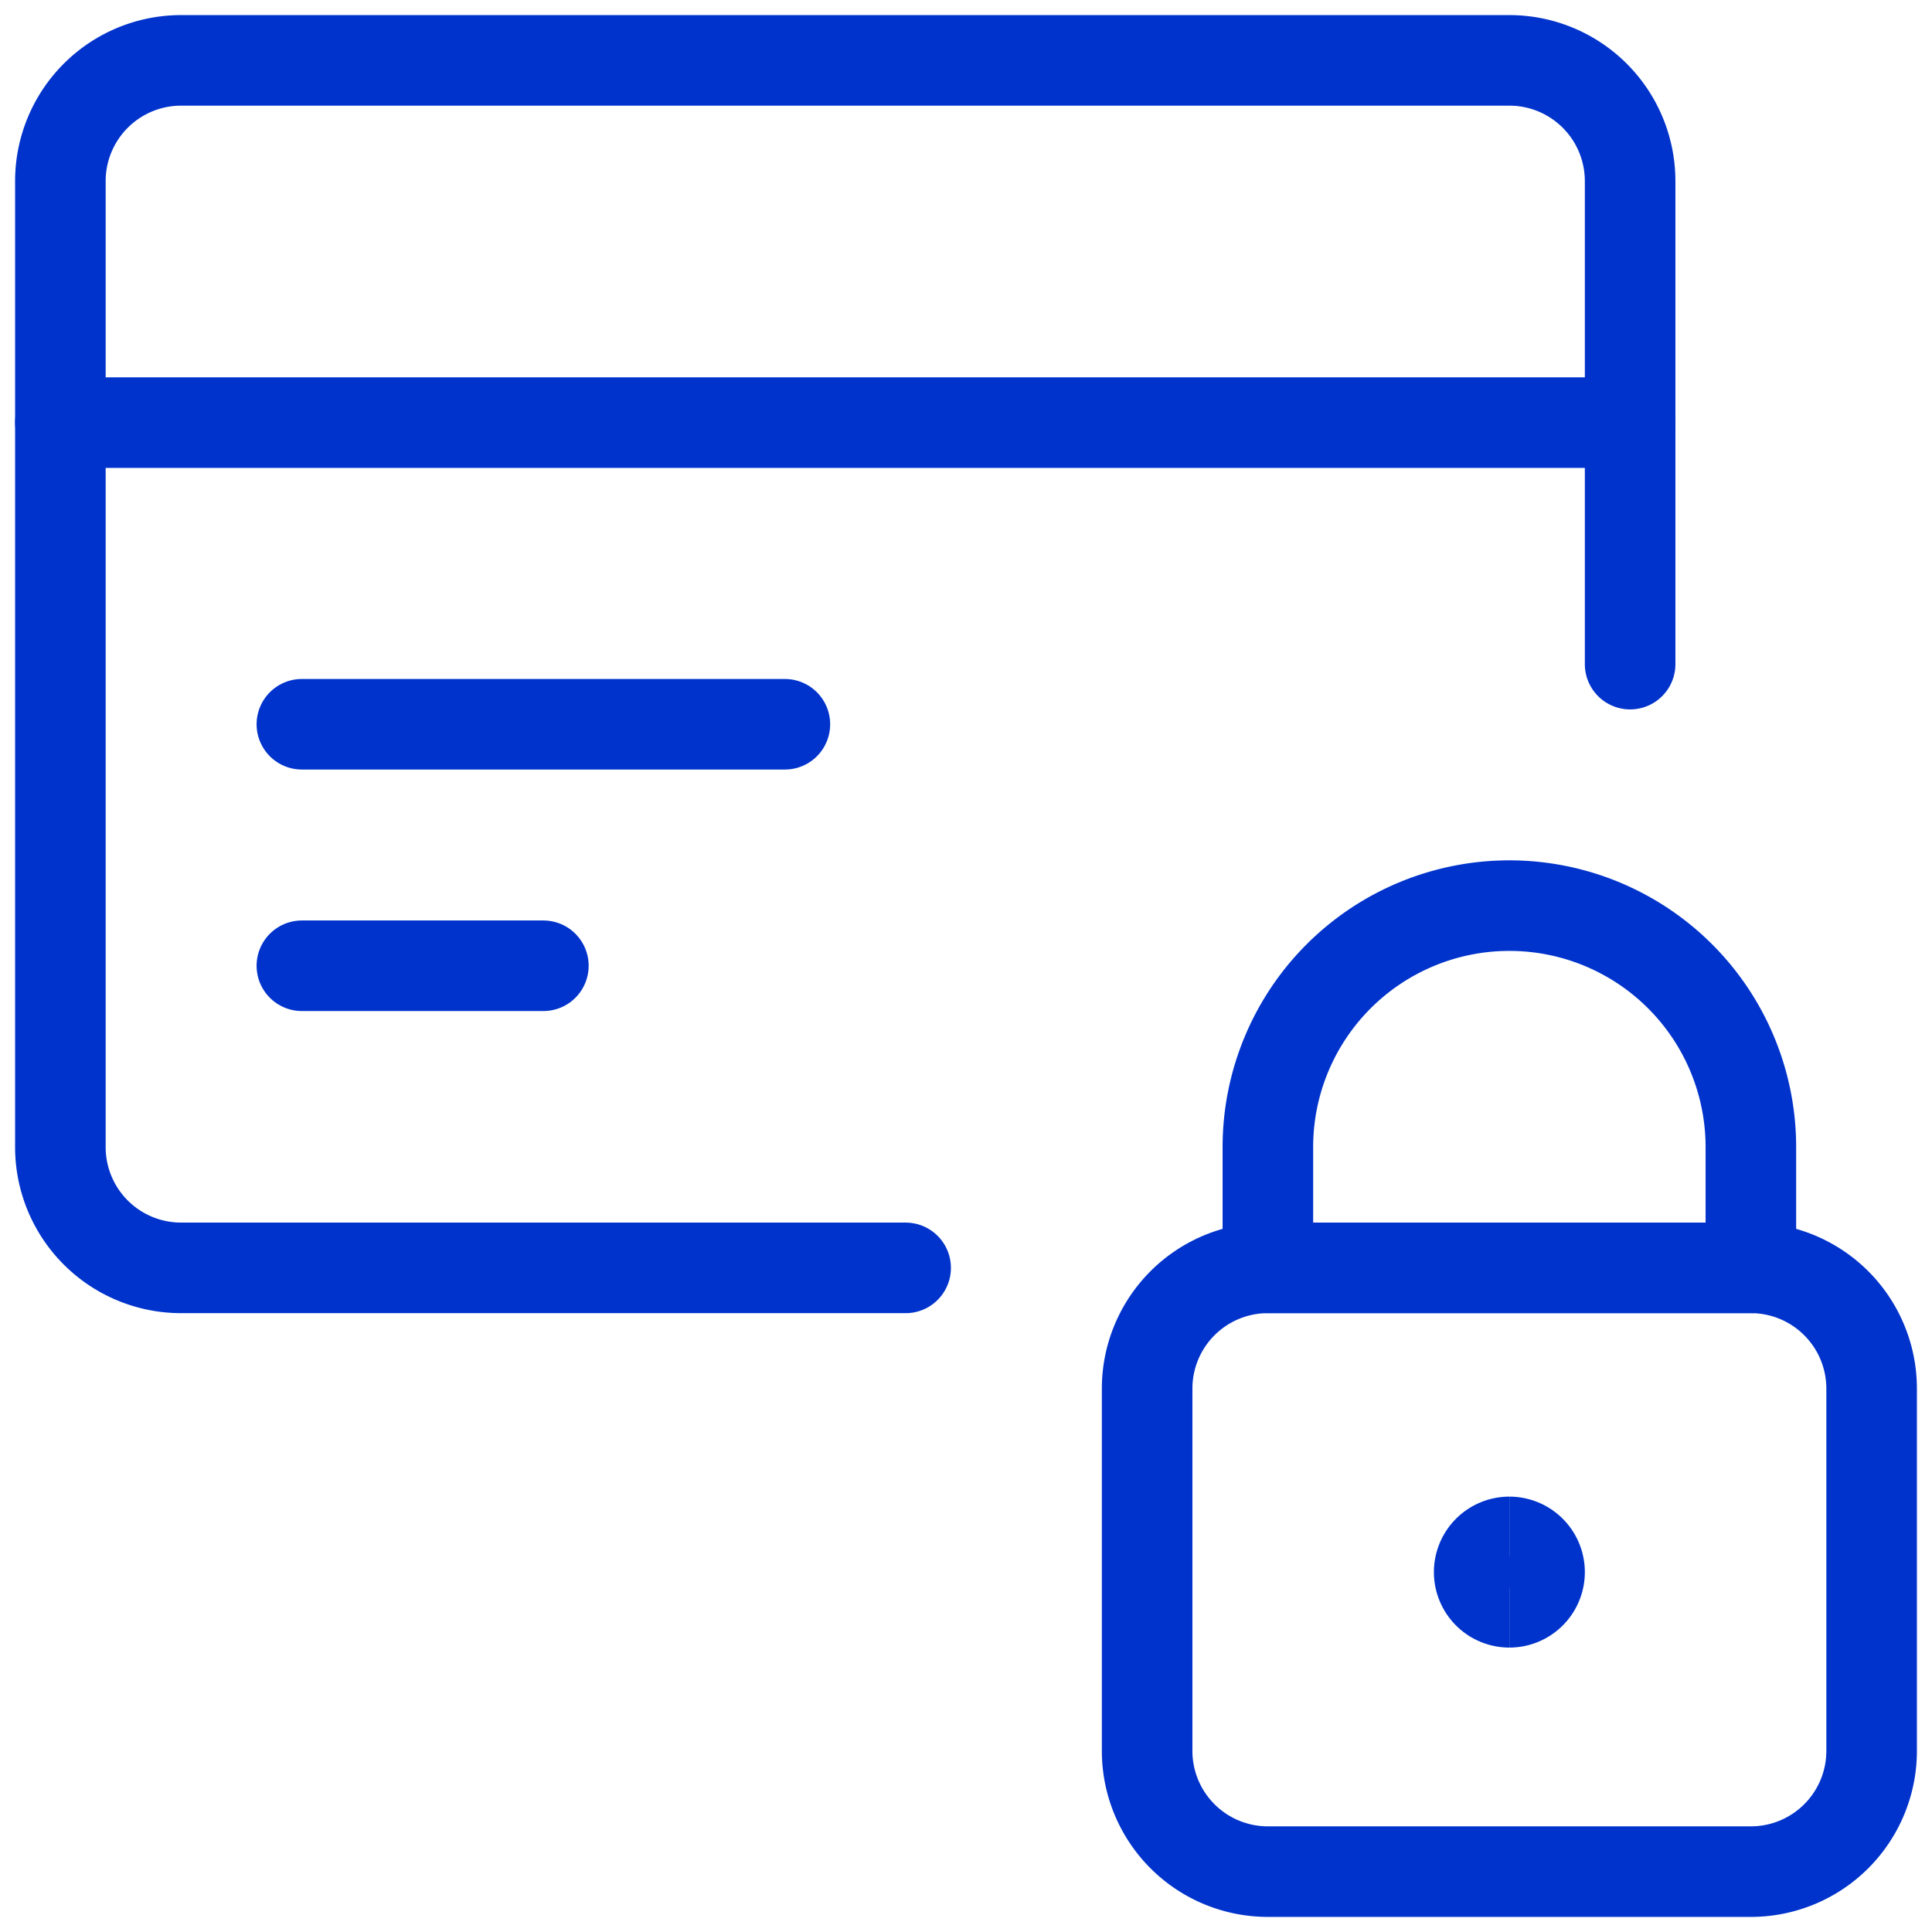
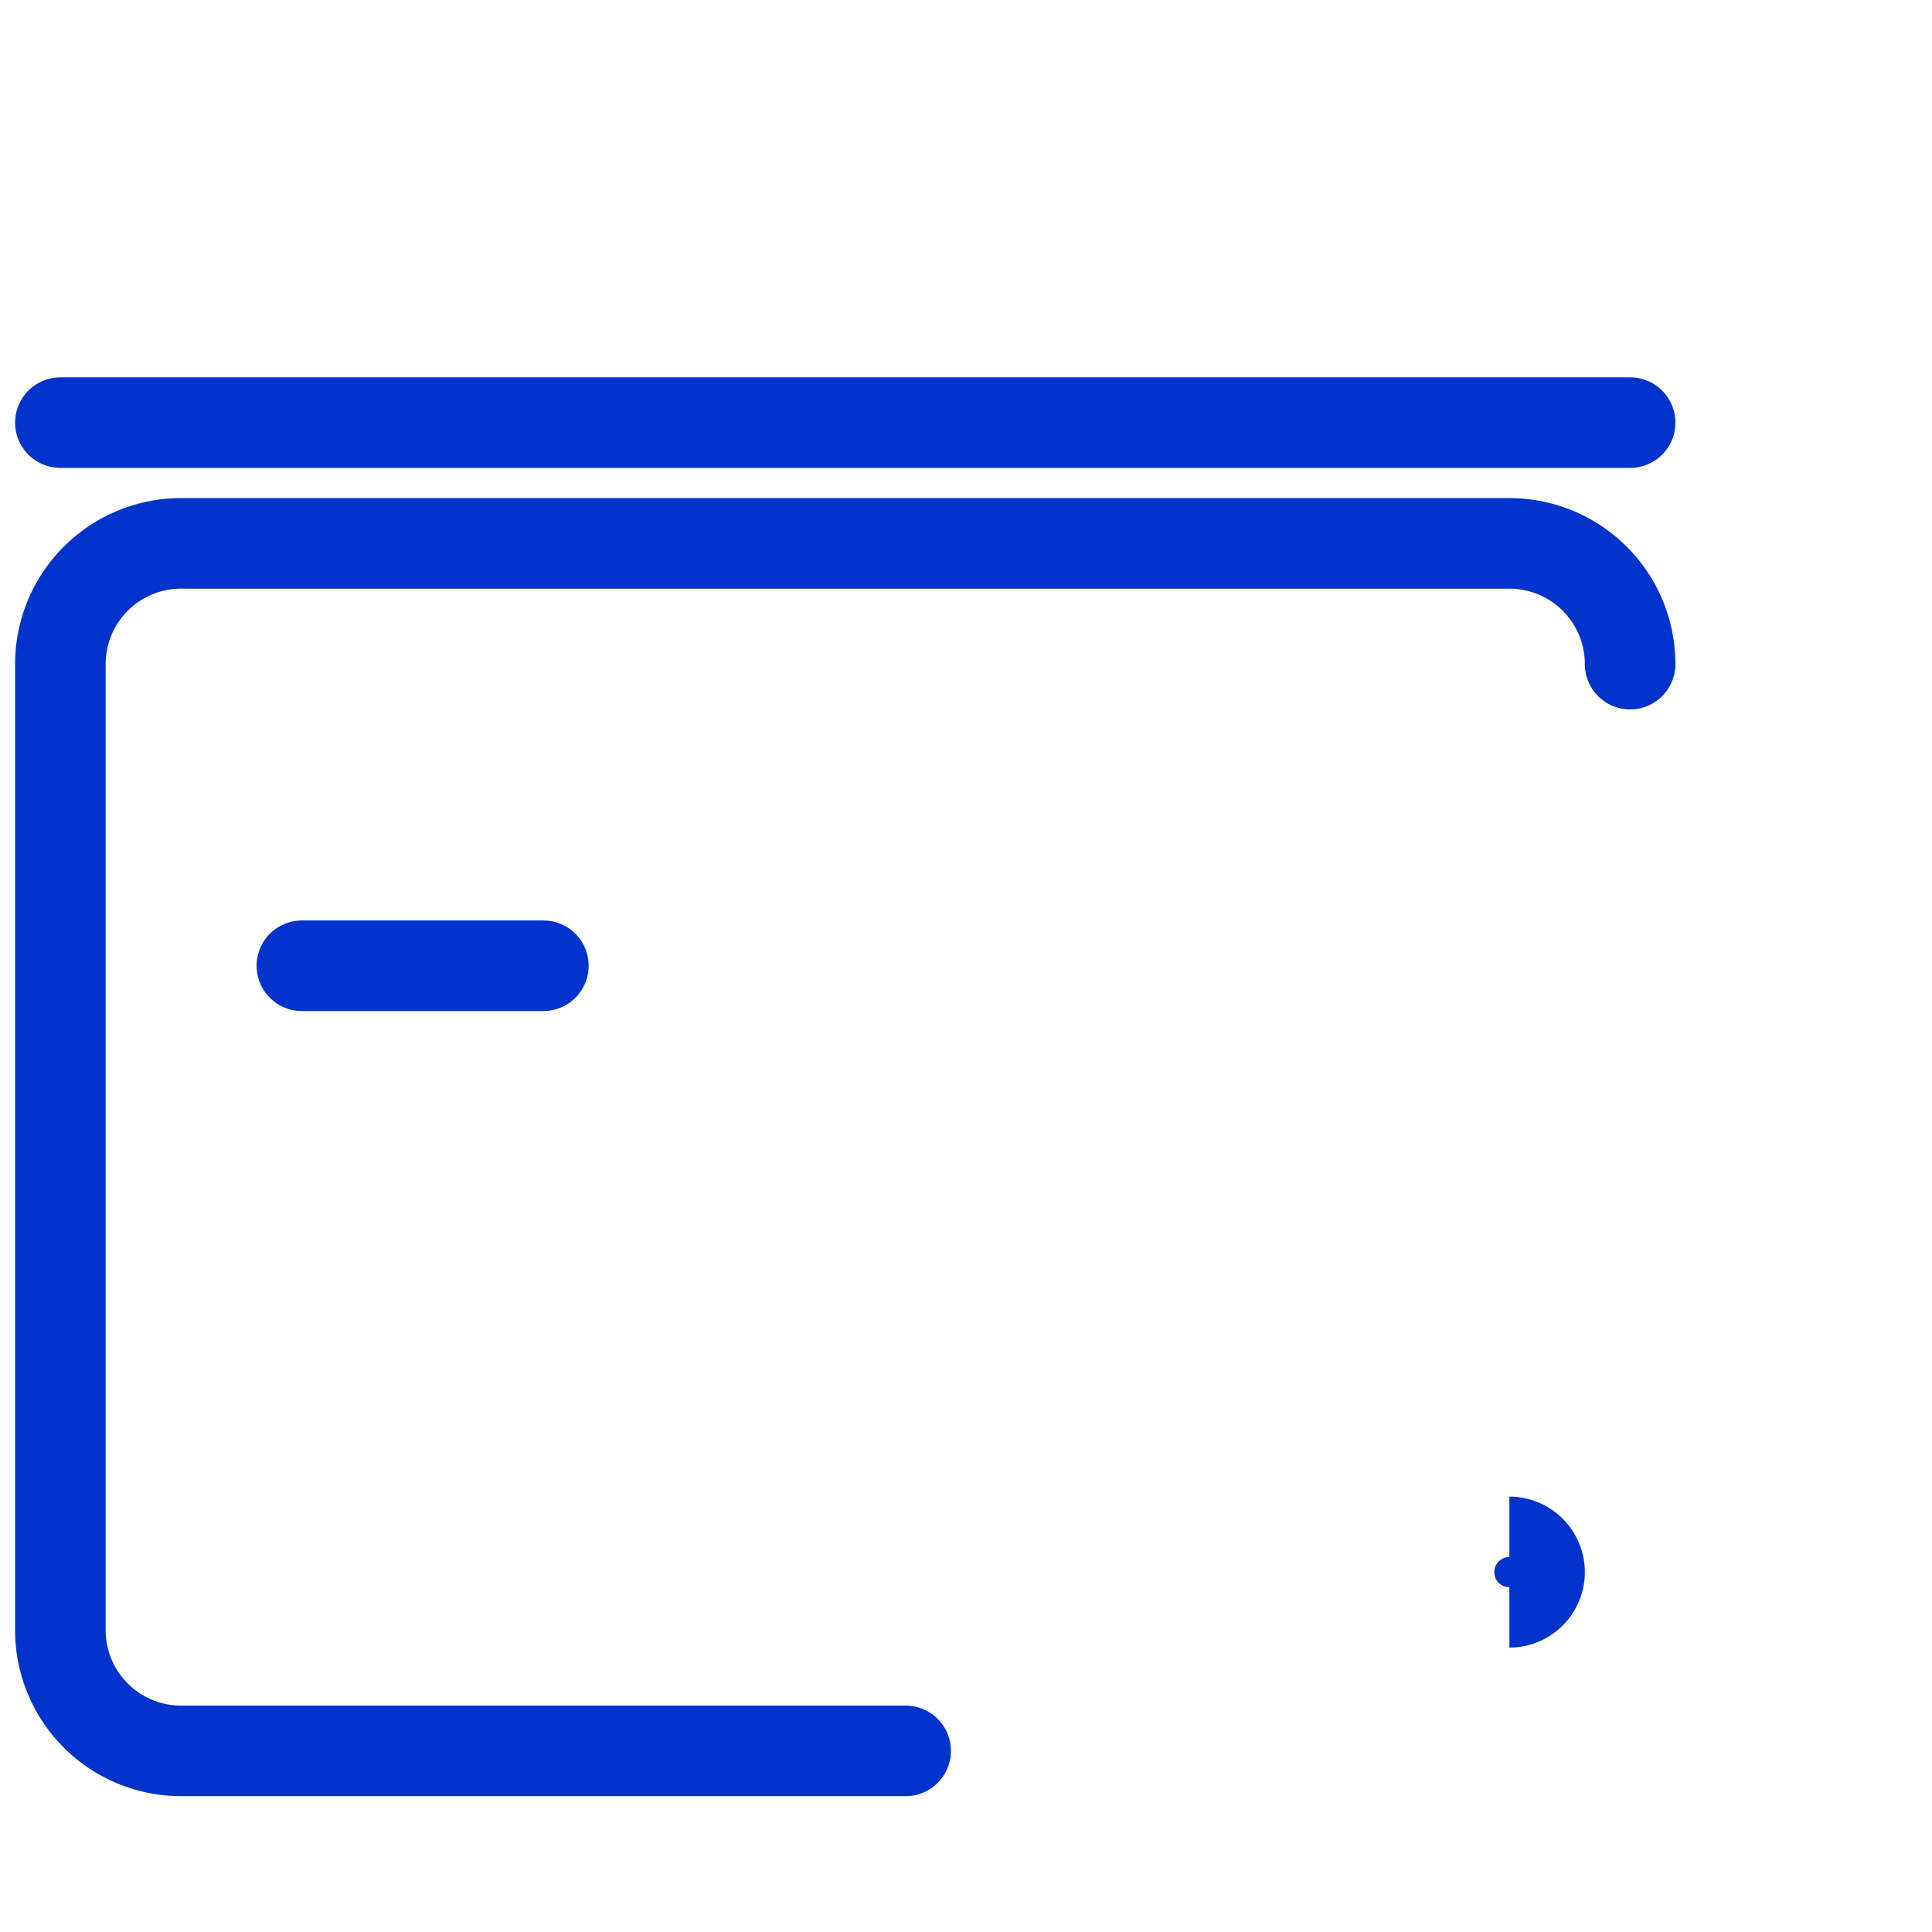
<svg xmlns="http://www.w3.org/2000/svg" fill="none" viewBox="0 0 32 32" id="Credit-Card-Lock--Streamline-Streamline-3.0" height="32" width="32">
  <desc>
    Credit Card Lock Streamline Icon: https://streamlinehq.com
  </desc>
-   <path stroke="#0033cc" stroke-linecap="round" stroke-linejoin="round" d="M27 11v-8a2 2 0 0 0 -2 -2H3a2 2 0 0 0 -2 2v16a2 2 0 0 0 2 2h12" stroke-width="1.5" />
+   <path stroke="#0033cc" stroke-linecap="round" stroke-linejoin="round" d="M27 11a2 2 0 0 0 -2 -2H3a2 2 0 0 0 -2 2v16a2 2 0 0 0 2 2h12" stroke-width="1.5" />
  <path stroke="#0033cc" stroke-linecap="round" stroke-linejoin="round" d="M1 7h26" stroke-width="1.5" />
-   <path stroke="#0033cc" stroke-linecap="round" stroke-linejoin="round" d="M5 11.996h8" stroke-width="1.5" />
  <path stroke="#0033cc" stroke-linecap="round" stroke-linejoin="round" d="M5 15.996h4" stroke-width="1.5" />
-   <path stroke="#0033cc" stroke-linecap="round" stroke-linejoin="round" d="M29 21h-8a2 2 0 0 0 -2 2v6a2 2 0 0 0 2 2h8a2 2 0 0 0 2 -2v-6a2 2 0 0 0 -2 -2Z" stroke-width="1.5" />
-   <path stroke="#0033cc" stroke-linecap="round" stroke-linejoin="round" d="M25 15a4 4 0 0 0 -4 4v2h8v-2a4 4 0 0 0 -4 -4Z" stroke-width="1.5" />
-   <path stroke="#0033cc" d="M25 26.539a0.5 0.5 0 0 1 0 -1" stroke-width="1.5" />
  <path stroke="#0033cc" d="M25 26.539a0.5 0.5 0 0 0 0 -1" stroke-width="1.5" />
</svg>